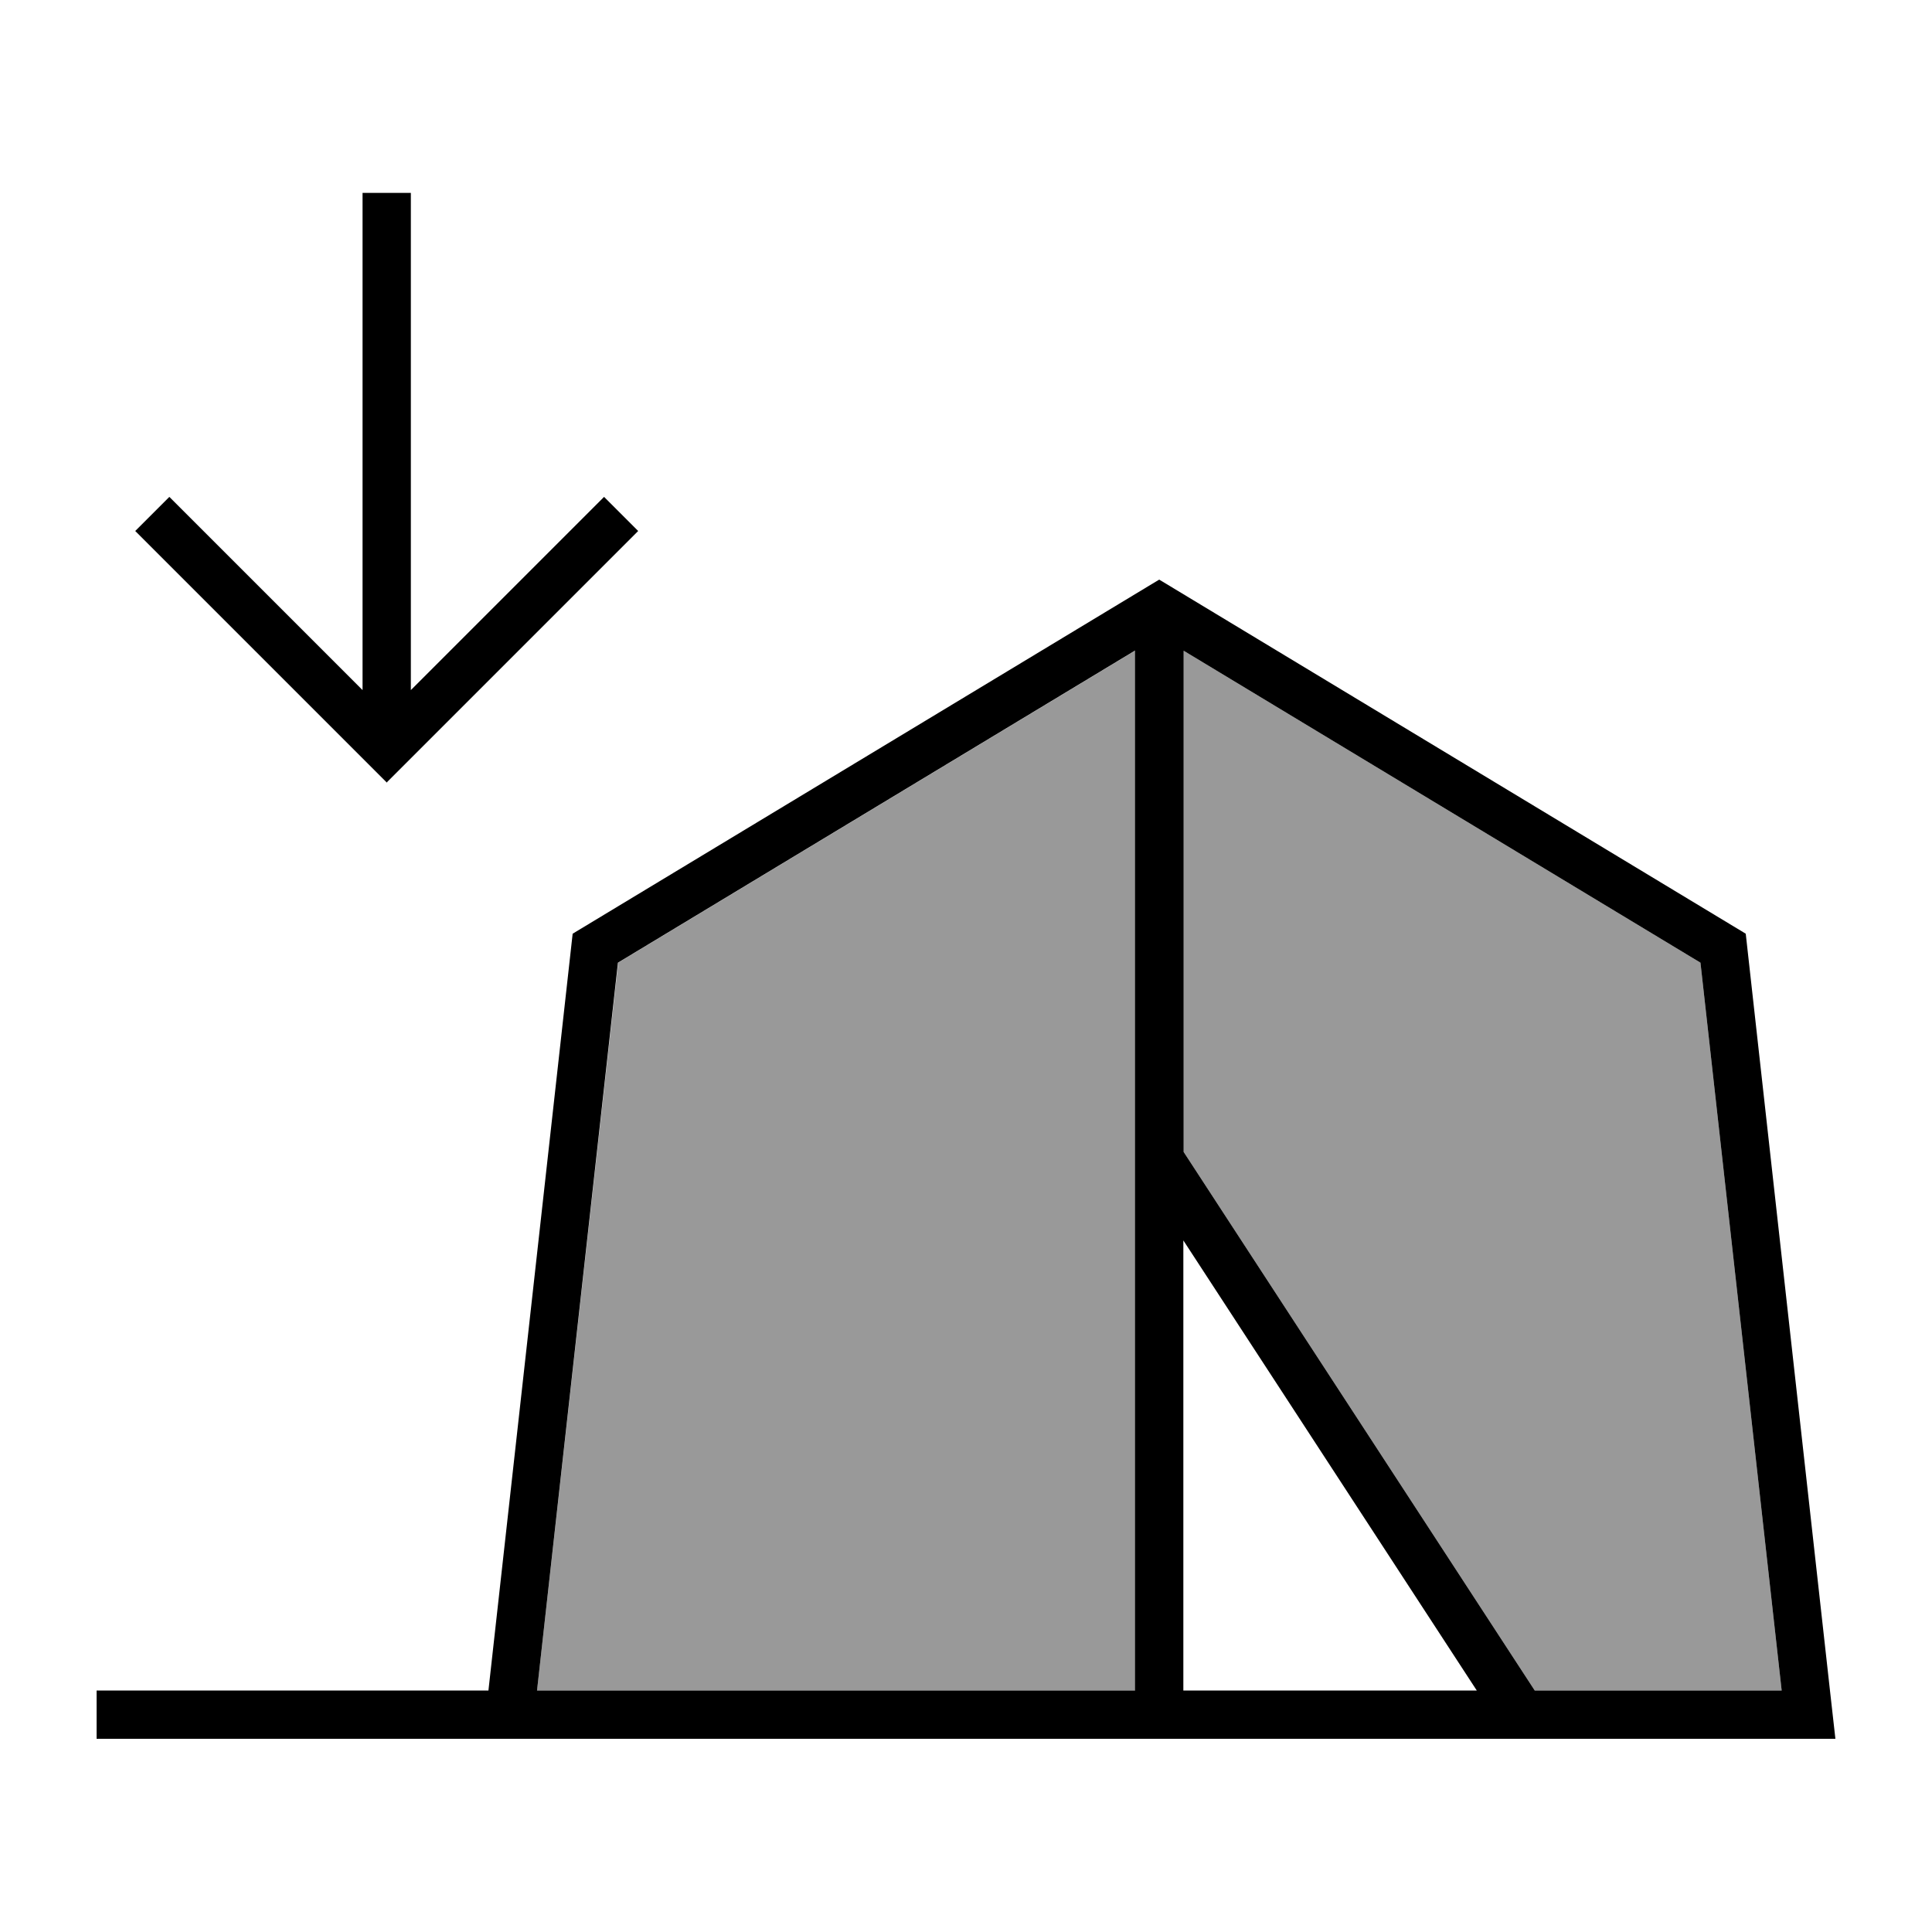
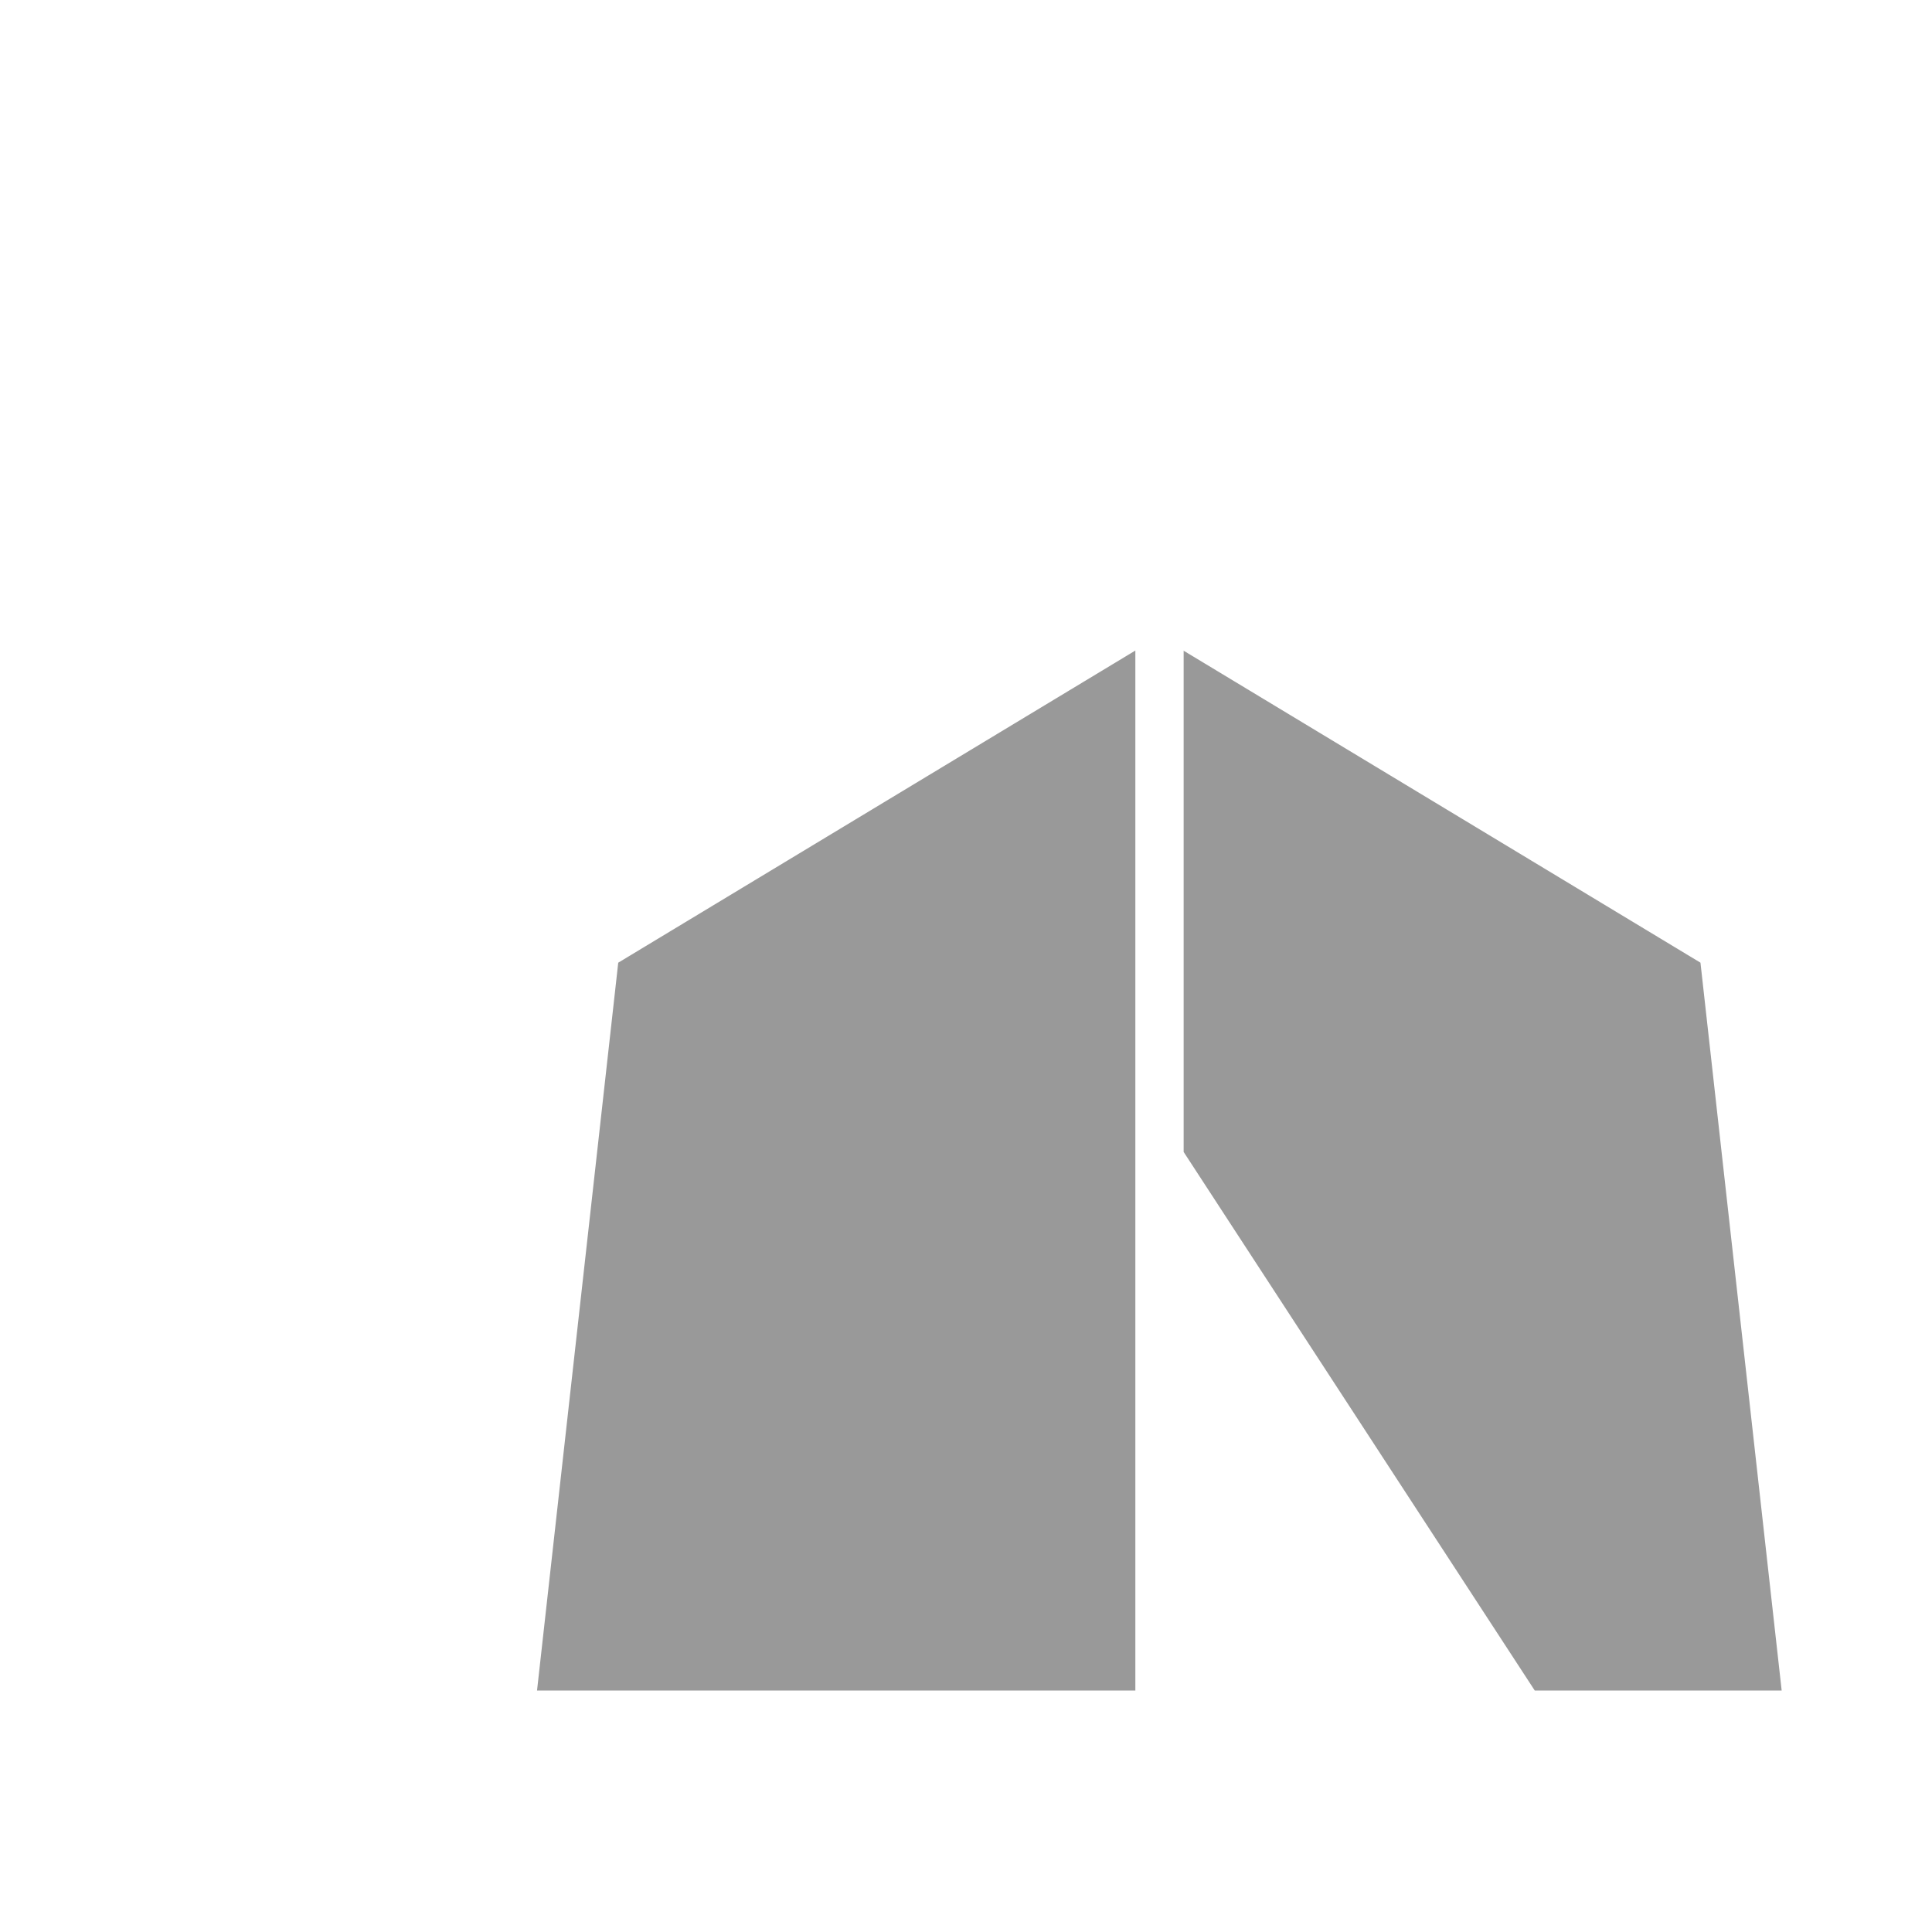
<svg xmlns="http://www.w3.org/2000/svg" viewBox="0 0 640 640">
  <path opacity=".4" fill="currentColor" d="M177.9 560L204.8 318.9L376.1 215.5L376.1 560L178 560zM392 215.5L563.3 318.9L590.2 560L508.4 560L392.1 381.6L392.1 215.5z" />
-   <path fill="currentColor" d="M128 259.3L133.7 253.6L205.7 181.6L211.4 175.9L200.1 164.6L194.4 170.3L136.1 228.6L136.1 63.9L120.1 63.9L120.1 228.6L61.8 170.3L56.1 164.6L44.8 175.9L50.5 181.6L122.5 253.6L128.2 259.3zM576 576L608 576L606.2 560L578.3 309.3L384 192L189.7 309.3L161.8 560L32 560L32 576L576 576zM392 560L392 410.9L489.2 560L392 560zM376 560L177.9 560L204.7 318.9L376 215.5L376 560zM392 215.5L563.3 318.9L590.2 560L508.4 560L392.1 381.6L392.1 215.5z" />
</svg>